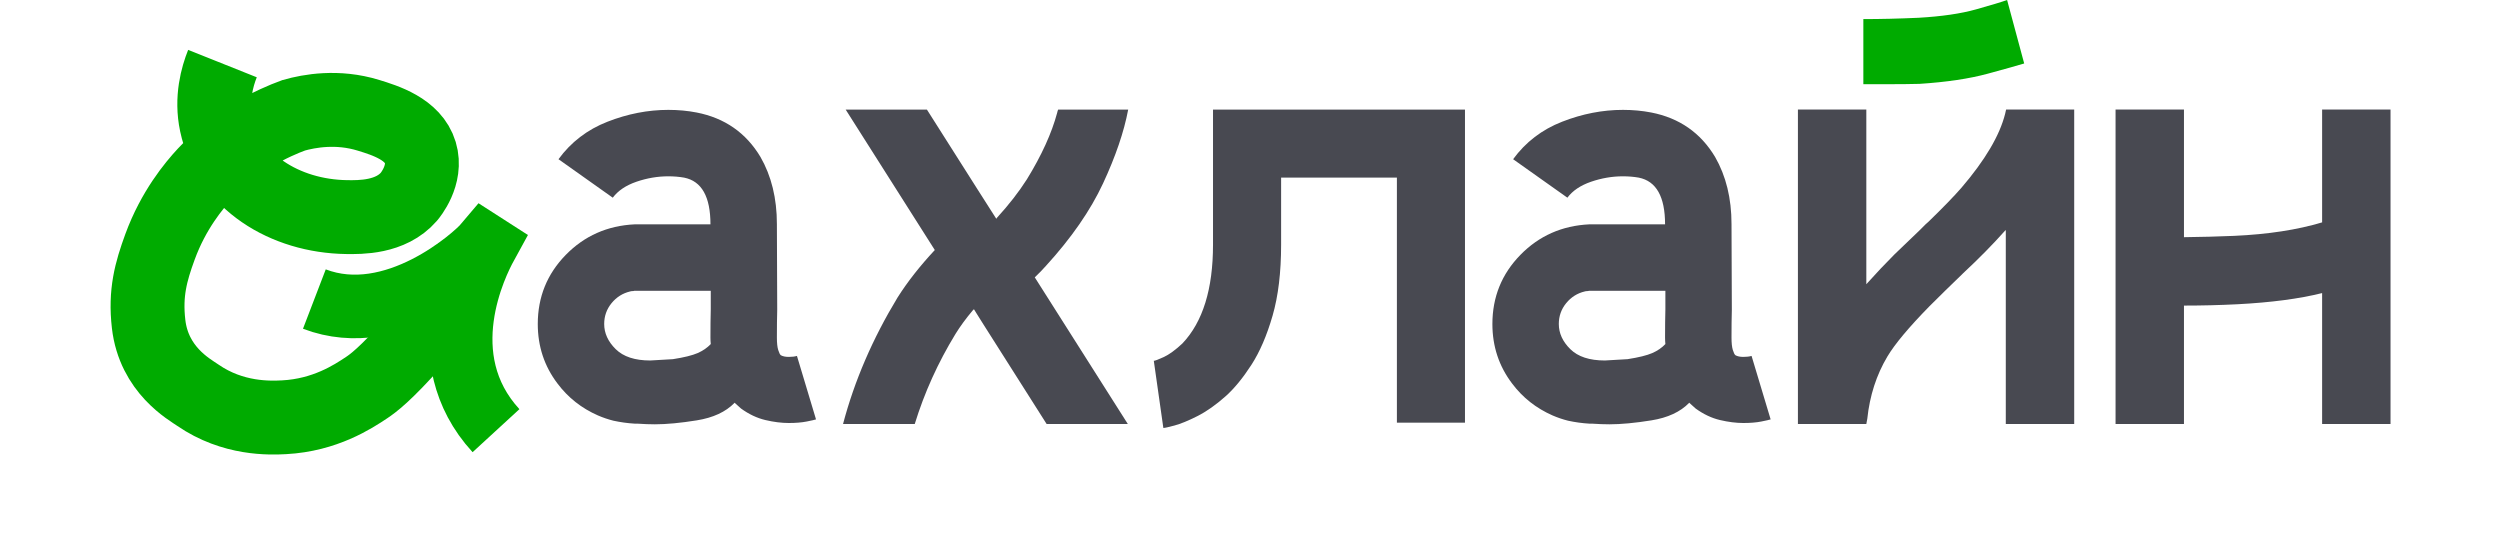
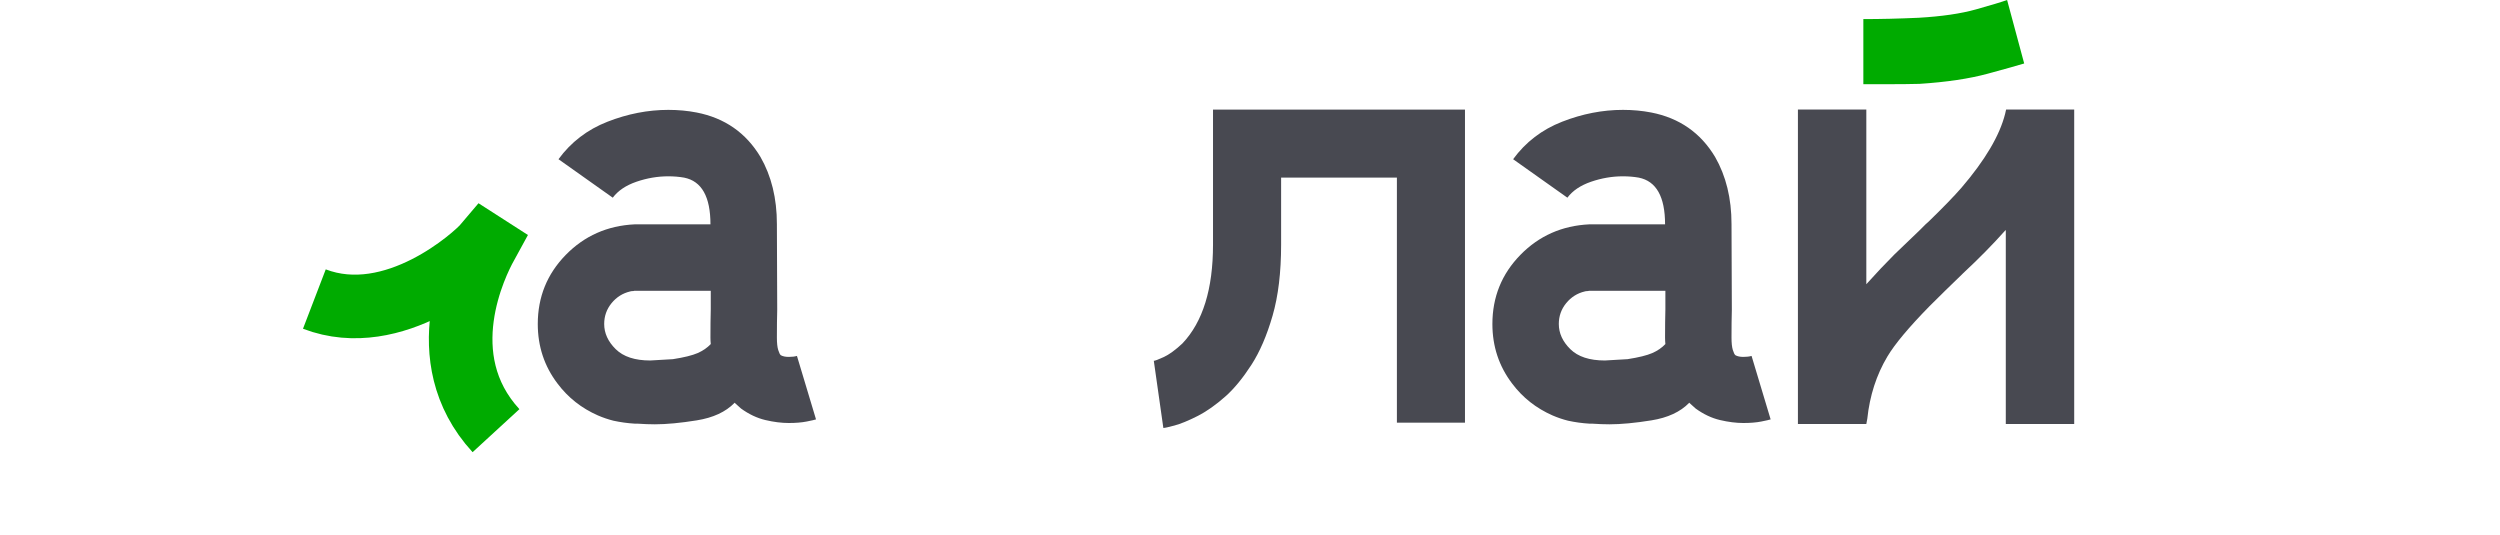
<svg xmlns="http://www.w3.org/2000/svg" width="1536" height="329" viewBox="0 0 1536 329" fill="none">
-   <path d="M1468.74 67.307V260.496H1426.71V180.066C1412.7 183.571 1395.32 185.862 1374.57 186.939C1363.79 187.477 1352.95 187.752 1342.03 187.752H1341.83V260.507H1299.8V67.317H1341.83V145.731C1352.75 145.594 1362.98 145.33 1372.54 144.918C1393.43 143.979 1411.48 141.212 1426.71 136.63V67.317H1468.74V67.307Z" fill="#484951" />
  <path d="M1144.84 51.745V11.73C1155.22 11.73 1166.53 11.466 1178.79 10.917C1192.94 10.104 1204.69 8.394 1214.06 5.765C1223.42 3.136 1229.79 1.214 1233.16 0L1243.66 39.001C1240.16 40.078 1232.71 42.169 1221.33 45.262C1209.95 48.366 1195.97 50.446 1179.4 51.523C1173.74 51.66 1167.88 51.724 1161.82 51.724H1144.84V51.745Z" fill="#00AB00" />
  <path d="M1274.39 67.307V260.497H1232.36V141.466H1232.15C1224.34 150.229 1215.65 159.045 1206.09 167.935L1205.07 168.949C1198.34 175.41 1191.8 181.819 1185.47 188.143C1172.8 201.077 1164.18 211.381 1159.6 219.067C1152.86 230.385 1148.76 243.118 1147.27 257.266L1146.67 260.497H1104.64V67.307H1146.67V174.618C1152.59 168.02 1158.32 161.959 1163.84 156.427C1168.97 151.444 1174.09 146.523 1179.21 141.677L1183.25 137.634L1184.87 136.219C1193.49 127.868 1200.23 120.931 1205.07 115.409C1219.62 98.432 1228.59 83.281 1231.95 69.936L1232.36 68.12L1232.56 67.307H1274.39Z" fill="#484951" />
  <path d="M1076.16 218.676L1087.88 257.677C1087.07 257.951 1085.16 258.384 1082.12 258.986C1079.07 259.588 1075.41 259.894 1071.1 259.894C1066.8 259.894 1061.88 259.292 1056.76 258.078C1051.63 256.864 1046.65 254.51 1041.81 251.004C1040.59 249.927 1039.24 248.713 1037.76 247.362V247.562C1032.37 253.084 1024.66 256.653 1014.62 258.268C1004.58 259.884 995.994 260.696 988.857 260.696C985.626 260.696 982.047 260.559 978.151 260.295H976.536C972.091 260.031 967.71 259.419 963.402 258.479C960.171 257.666 957.004 256.589 953.9 255.249C943.796 250.804 935.508 244.268 929.046 235.642C920.959 225 916.926 212.806 916.926 199.07C916.926 182.494 922.648 168.357 934.104 156.627C945.548 144.907 959.696 138.636 976.547 137.833H1023.02C1023.02 120.856 1017.63 111.291 1006.86 109.137C1003.75 108.598 1000.52 108.324 997.156 108.324C990.557 108.324 984.022 109.432 977.55 111.66C971.078 113.888 966.231 117.15 963.001 121.458L929.659 97.819C937.334 87.314 947.375 79.627 959.77 74.781C972.165 69.935 984.623 67.507 997.156 67.507C1003.22 67.507 1009.01 68.045 1014.53 69.122C1031.78 72.49 1044.85 81.581 1053.74 96.404C1060.47 108.123 1063.84 121.87 1063.84 137.633C1063.98 161.209 1064.04 178.788 1064.04 190.38C1063.9 195.227 1063.84 200.886 1063.84 207.358C1063.84 210.726 1064.1 213.291 1064.65 215.033C1065.19 216.786 1065.73 217.863 1066.27 218.264C1067.48 218.94 1069.1 219.278 1071.11 219.278C1073.13 219.278 1074.82 219.077 1076.17 218.676H1076.16ZM1023.21 211.401C1023.08 210.06 1023.01 208.709 1023.01 207.358C1023.01 200.759 1023.08 194.963 1023.21 189.979V178.661H976.325C975.924 178.798 975.449 178.862 974.91 178.862C974.509 178.862 974.097 178.936 973.696 179.062C969.114 180.139 965.313 182.536 962.283 186.231C959.253 189.937 957.732 194.213 957.732 199.059C957.732 204.718 960.087 209.87 964.806 214.516C969.515 219.161 976.589 221.484 986.028 221.484L999.975 220.671C1006.85 219.594 1011.89 218.348 1015.14 216.934C1018.38 215.519 1021.06 213.671 1023.22 211.38L1023.21 211.401Z" fill="#484951" />
  <path d="M900.085 67.307V259.694H858.255V109.137H787.115V150.366C787.115 167.343 785.363 181.892 781.857 194.013C778.352 206.133 774.013 216.206 768.818 224.23C763.634 232.243 758.408 238.61 753.161 243.329C747.101 248.724 741.273 252.831 735.677 255.661C730.081 258.49 725.404 260.412 721.635 261.425C717.865 262.439 715.574 262.946 714.761 262.946L708.902 221.717H708.701C709.514 221.717 711.594 220.946 714.962 219.394C718.33 217.842 722.173 215.044 726.481 211.011C739.013 197.814 745.274 177.595 745.274 150.387V67.328H900.075L900.085 67.307Z" fill="#484951" />
-   <path d="M692.969 260.506H643.051L604.451 199.682L600.006 192.608L598.391 189.979L597.578 190.792C593.397 195.776 589.902 200.558 587.072 205.141C576.293 222.793 567.941 241.249 562.018 260.517H517.96C524.96 233.974 536.151 208.044 551.503 182.715C557.563 173.15 565.175 163.447 574.34 153.618L519.575 67.327H569.493L600.006 115.419L610.31 131.583L612.126 134.413C612.253 134.275 612.39 134.075 612.528 133.811C619.802 125.861 625.936 117.985 630.92 110.172C639.947 95.486 646.144 81.876 649.512 69.355C649.639 68.679 649.85 68.014 650.114 67.338H693.159C690.593 80.947 685.441 96.066 677.702 112.705C669.952 129.345 658.265 146.216 642.639 163.331C640.622 165.622 638.321 167.976 635.766 170.405L692.958 260.538L692.969 260.506Z" fill="#484951" />
  <path d="M489.643 218.676L501.363 257.677C500.55 257.951 498.639 258.384 495.598 258.986C492.557 259.588 488.894 259.894 484.586 259.894C480.279 259.894 475.358 259.292 470.238 258.078C465.117 256.864 460.134 254.51 455.288 251.004C454.074 249.927 452.722 248.713 451.244 247.362V247.562C445.86 253.084 438.142 256.653 428.101 258.268C418.06 259.884 409.477 260.696 402.34 260.696C399.109 260.696 395.54 260.559 391.634 260.295H390.018C385.574 260.031 381.192 259.419 376.884 258.479C373.654 257.666 370.486 256.589 367.382 255.249C357.278 250.804 348.99 244.268 342.529 235.642C334.441 225 330.408 212.806 330.408 199.07C330.408 182.494 336.131 168.357 347.586 156.627C359.031 144.907 373.179 138.636 390.029 137.833H436.505C436.505 120.856 431.121 111.291 420.341 109.137C417.237 108.598 414.006 108.324 410.638 108.324C404.039 108.324 397.504 109.432 391.032 111.66C384.56 113.888 379.714 117.15 376.483 121.458L343.141 97.819C350.817 87.314 360.857 79.627 373.252 74.781C385.647 69.935 398.106 67.507 410.638 67.507C416.698 67.507 422.495 68.045 428.017 69.122C445.258 72.49 458.329 81.581 467.218 96.404C473.954 108.123 477.322 121.87 477.322 137.633C477.46 161.209 477.523 178.788 477.523 190.38C477.386 195.227 477.322 200.886 477.322 207.358C477.322 210.726 477.586 213.291 478.135 215.033C478.674 216.786 479.212 217.863 479.751 218.264C480.965 218.94 482.58 219.278 484.597 219.278C486.613 219.278 488.303 219.077 489.654 218.676H489.643ZM436.695 211.401C436.558 210.06 436.495 208.709 436.495 207.358C436.495 200.759 436.558 194.963 436.695 189.979V178.661H389.807C389.406 178.798 388.931 178.862 388.393 178.862C387.991 178.862 387.58 178.936 387.178 179.062C382.596 180.139 378.795 182.536 375.765 186.231C372.735 189.937 371.215 194.213 371.215 199.059C371.215 204.718 373.569 209.87 378.289 214.516C383.008 219.161 390.071 221.484 399.51 221.484L413.457 220.671C420.33 219.594 425.377 218.348 428.618 216.934C431.86 215.519 434.541 213.671 436.706 211.38L436.695 211.401Z" fill="#484951" />
  <path d="M193.146 183.741C242.229 202.555 292.148 157.335 297.859 150.568L298.482 150.969C292.781 161.379 263.367 219.574 304.743 264.604" stroke="#00AB00" stroke-width="39.065" stroke-miterlimit="10" />
-   <path d="M287.998 162.445C273.417 182.801 264.95 198.268 255.025 209.449C236.57 230.238 229.095 235.58 225.305 238.114C216.774 243.826 199.564 255.028 174.637 256.358C165.842 256.822 143.174 257.709 121.562 242.812C116.273 239.17 94.544 227.229 91.303 199.039C89.107 179.929 92.686 167.038 98.324 151.612C106.538 129.166 119.155 114.026 125.88 106.794C145.687 85.53 167.943 75.437 180.454 70.833C190.03 68.141 207.272 64.953 226.382 70.833C236.644 73.99 253.917 79.301 258.256 93.765C262.416 107.607 251.816 120.192 251.235 120.868C240.001 133.801 221.303 133.495 212.867 133.379C175.112 132.83 140.471 111.65 132.901 76.059C129.607 60.571 133.493 47.046 136.681 39.065" stroke="#00AB00" stroke-width="45.399" stroke-miterlimit="10" />
</svg>